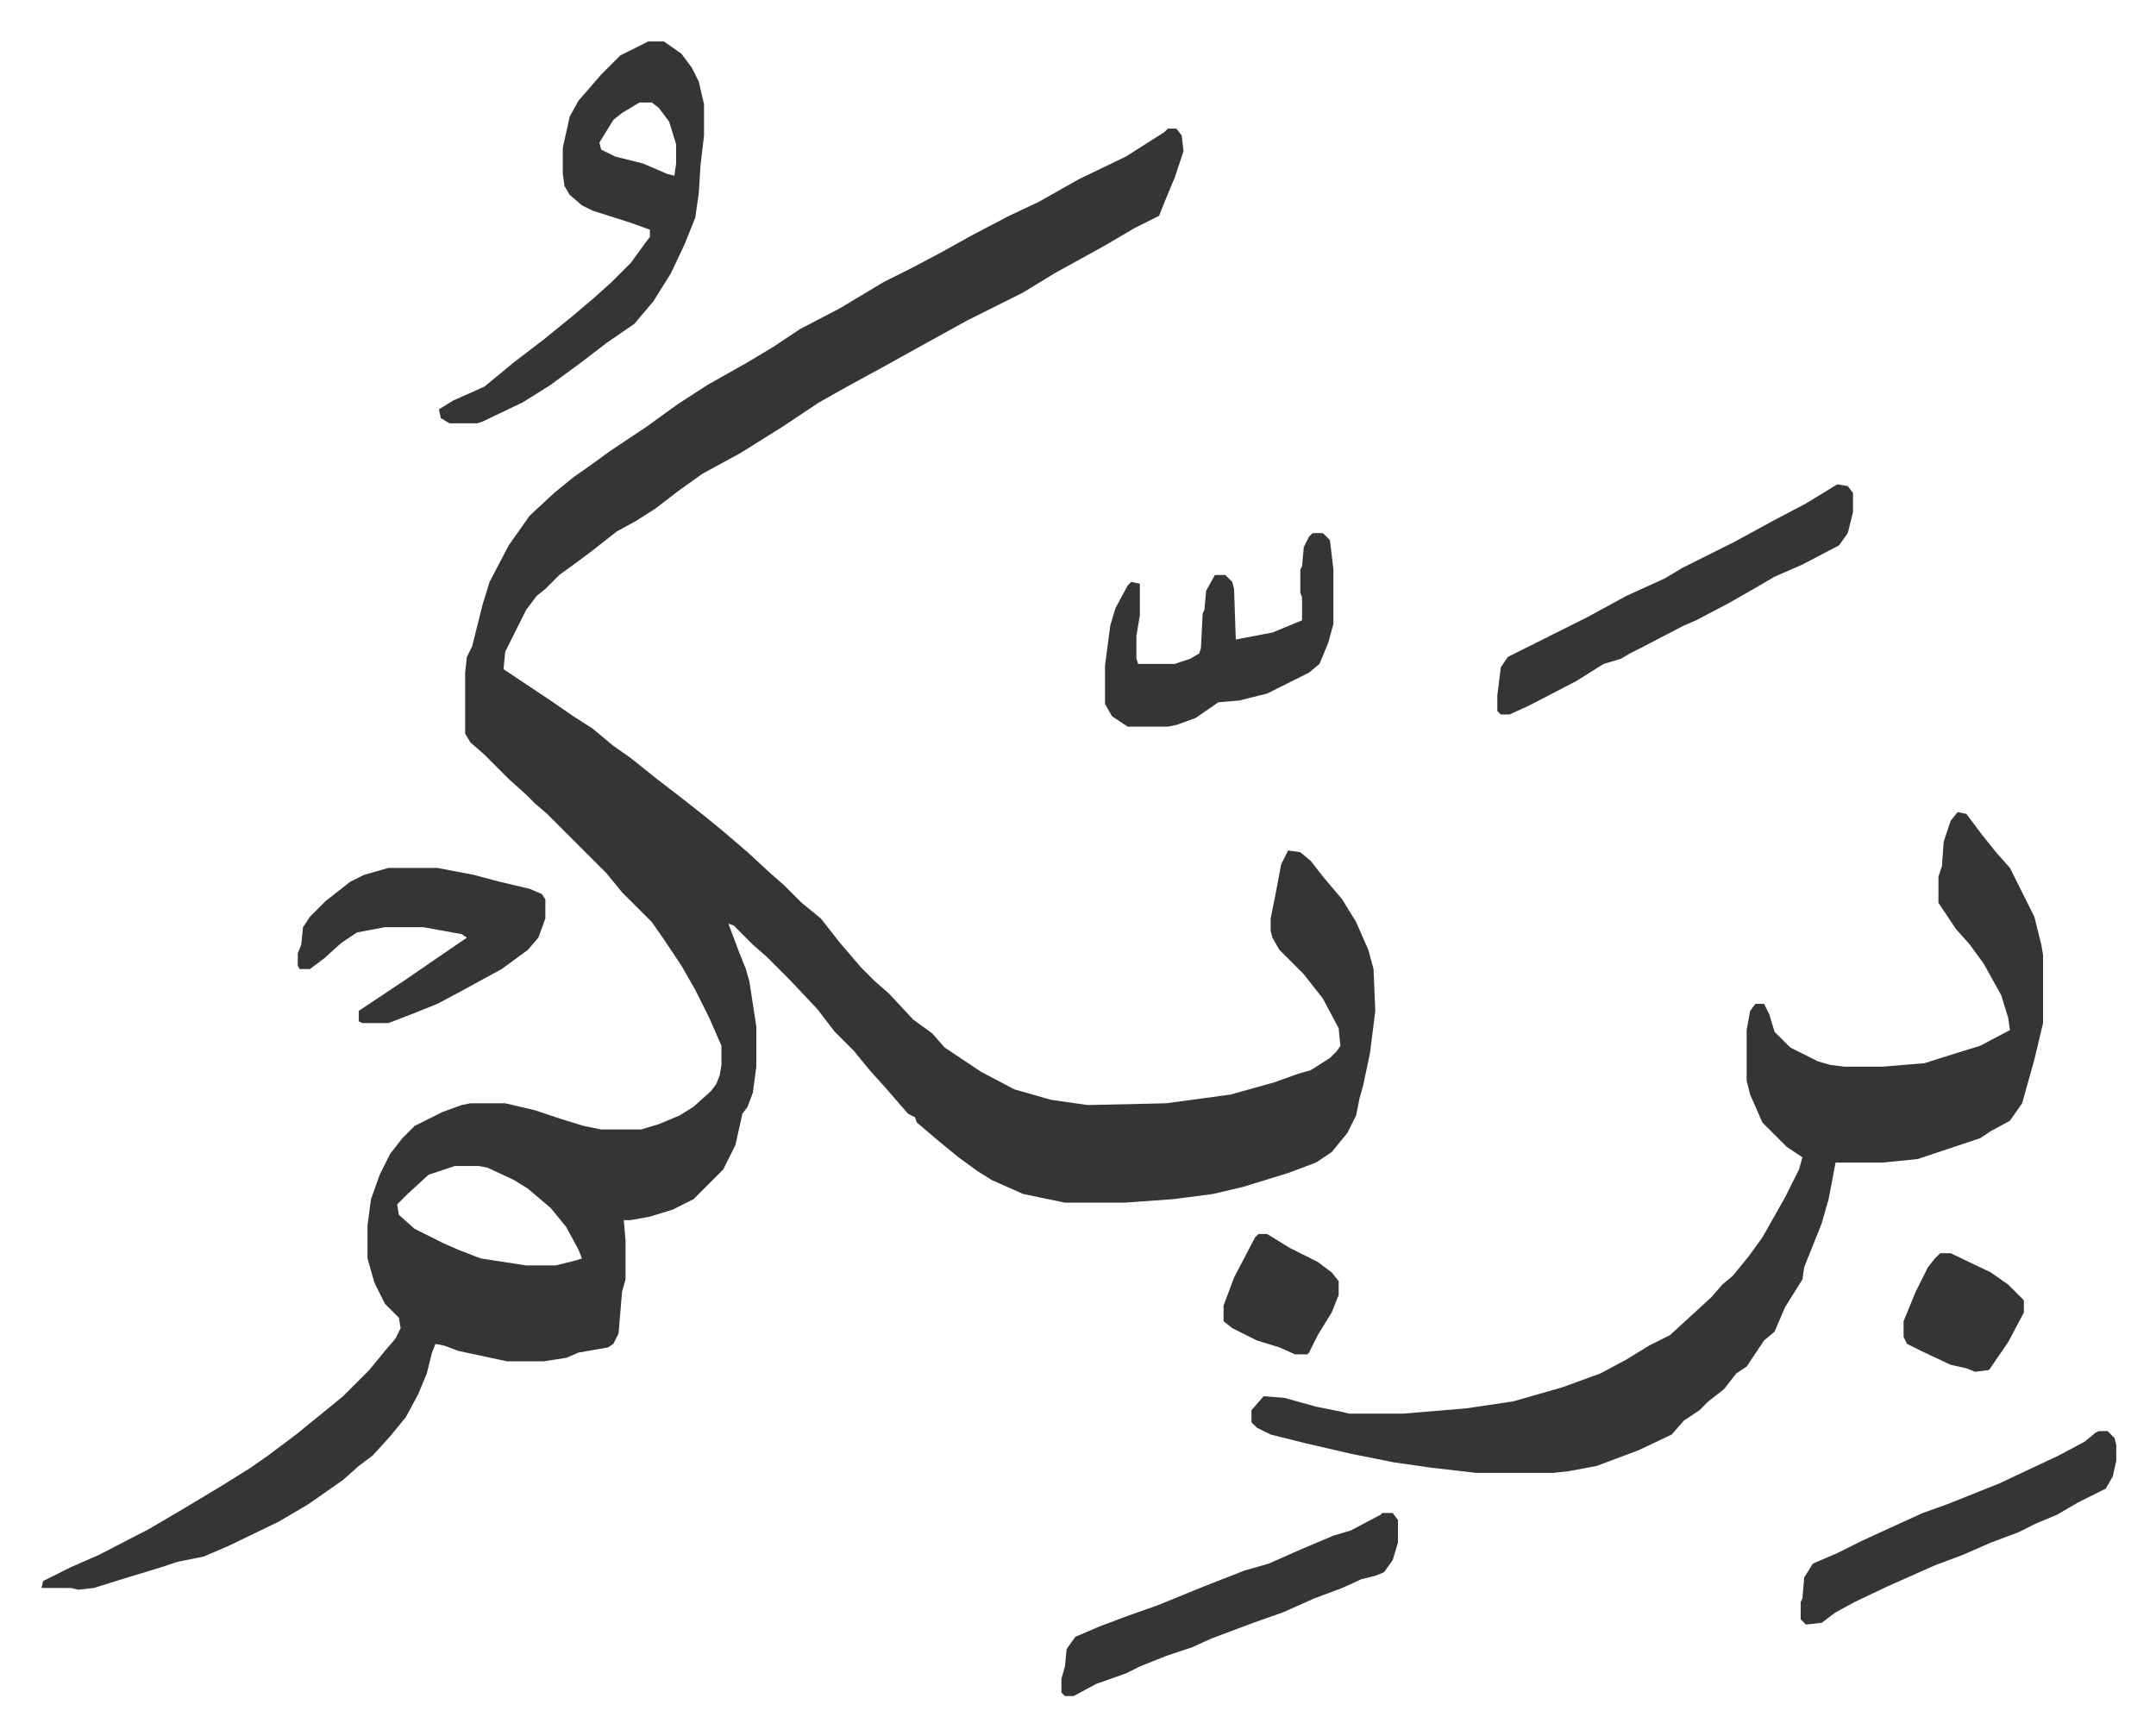
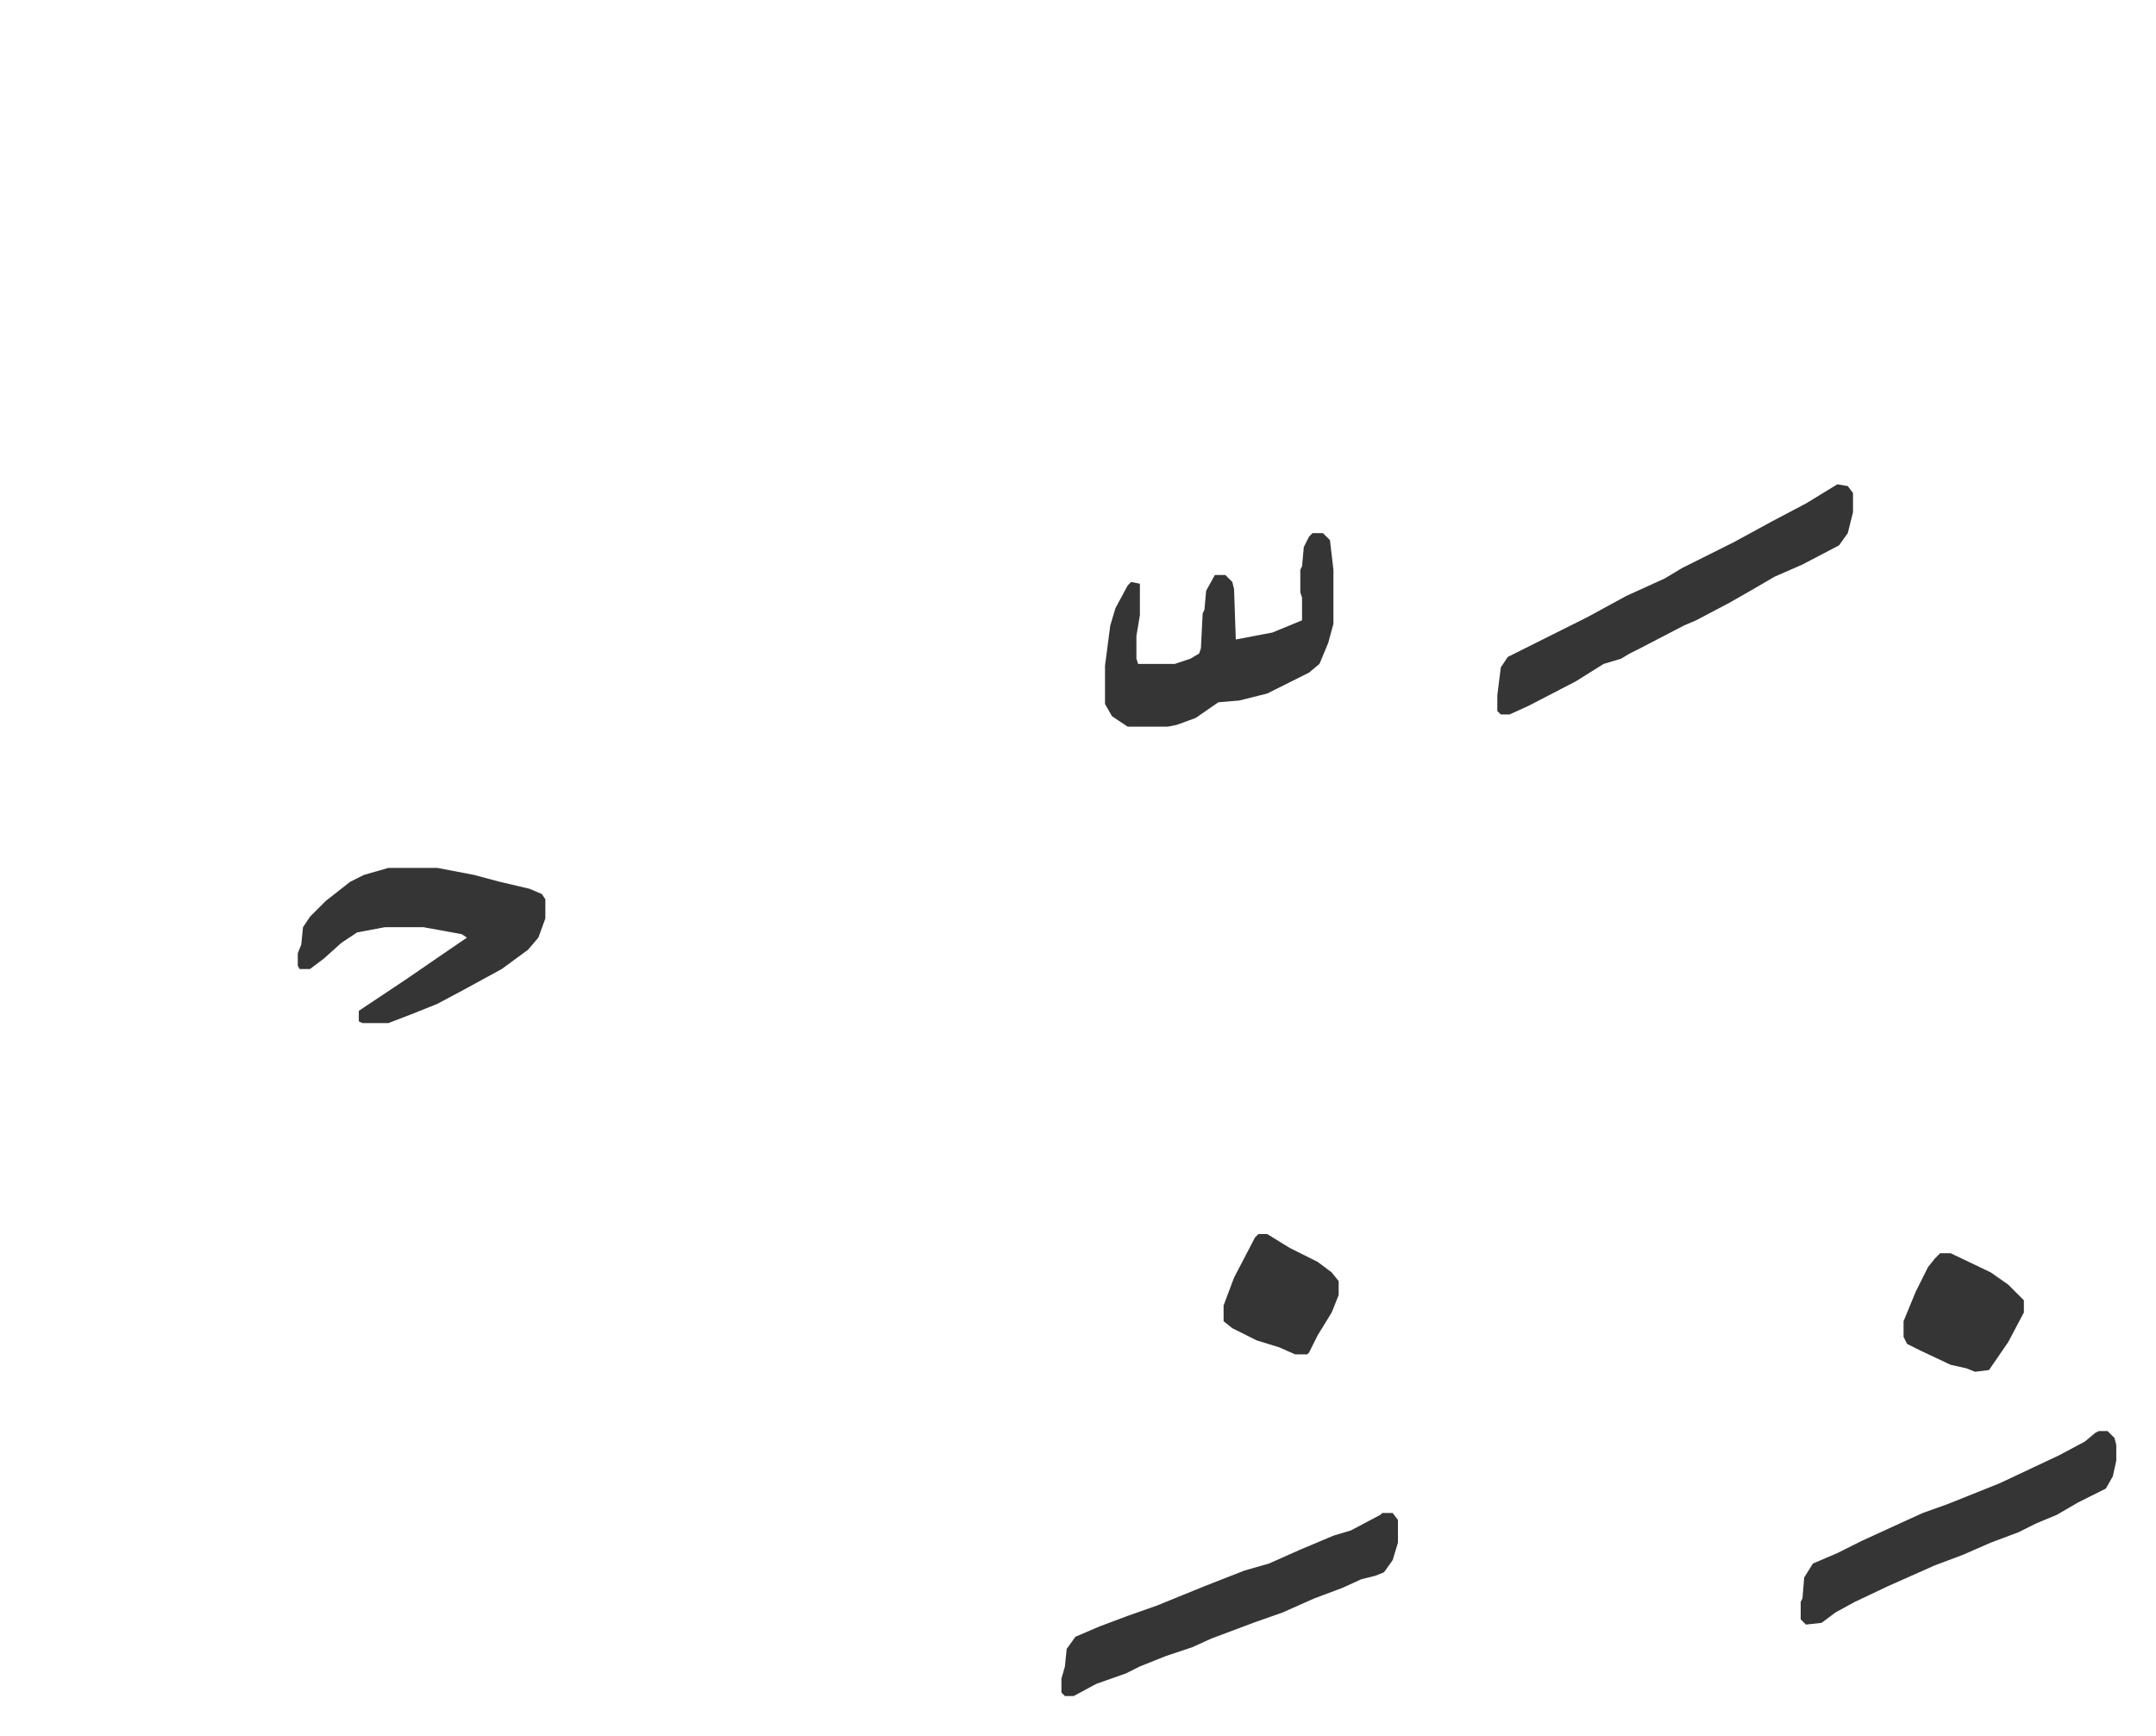
<svg xmlns="http://www.w3.org/2000/svg" role="img" viewBox="-23.78 276.22 1236.56 995.56">
-   <path fill="#353535" id="rule_normal" d="M646 350h5l3 4 1 9-5 15-5 12-4 10-14 7-17 10-29 16-18 11-16 8-16 8-29 16-18 10-22 12-16 9-21 14-24 15-22 12-14 10-13 10-11 7-11 6-14 11-8 6-11 8-8 8-5 4-6 8-12 24-1 10 9 6 9 6 9 6 13 9 11 7 12 10 10 7 15 12 13 10 14 11 11 9 14 12 13 12 8 7 10 10 11 9 11 14 12 14 8 8 8 7 14 15 11 8 7 8 21 14 19 10 21 6 21 3 45-1 37-5 25-7 14-5 7-2 11-7 4-4 2-3-1-10-9-17-11-14-14-14-4-7-1-4v-7l3-15 3-16 4-8 7 1 6 5 7 9 11 13 8 13 7 16 3 11 1 24-3 24-4 19-2 7-2 10-5 10-9 11-9 6-16 6-13 4-13 4-17 4-23 3-28 2h-34l-24-5-18-8-8-5-11-8-11-9-13-11-1-3-4-2-13-15-9-10-9-11-11-11-10-13-16-17-13-13-8-7-11-11-3-1 6 16 4 10 2 7 4 26v23l-2 15-3 8-3 4-4 18-7 14-17 17-12 6-13 4-11 2h-4l1 12v22l-2 7-2 24-3 6-3 2-17 3-7 3-13 2h-21l-28-6-8-3-5-1-2 5-3 12-5 12-7 13-9 11-10 11-8 6-9 8-20 14-17 10-29 14-14 6-15 3-9 3-23 7-16 5-9 1-4-1H0l1-4 16-8 16-7 29-15 17-10 25-15 16-10 10-7 16-12 16-13 11-9 15-15 9-11 6-7 3-6-1-6-8-8-6-12-4-14v-19l2-15 5-14 6-12 7-9 7-7 16-8 11-4 5-1h20l17 4 15 5 13 4 10 2h23l10-3 12-5 8-5 10-9 3-4 2-5 1-6v-11l-7-16-8-16-8-14-10-15-7-10-17-17-9-11-34-34-7-6-5-5-10-9-5-5-9-9-8-7-3-5v-35l1-9 3-6 6-24 4-13 11-21 12-17 14-13 11-9 10-7 11-8 21-14 18-13 17-11 23-13 15-9 15-10 23-12 25-15 16-8 17-9 18-10 21-11 17-8 23-13 27-13 22-14zM237 945l-15 5-12 11-6 6 1 6 9 8 16 8 9 4 13 5 26 4h17l12-3 3-1-2-5-7-13-9-11-13-11-8-5-15-7-5-1zm862-203l5 1 9 12 8 10 8 9 8 16 6 12 4 16 1 6v39l-5 21-7 25-7 10-11 6-6 4-36 12-20 2h-27l-4 21-4 14-8 20-2 5-1 7-10 16-6 14-6 5-10 15-6 4-7 9-9 7-5 5-9 6-7 8-19 9-24 9-16 3-9 1h-44l-26-3-21-3-25-5-26-6-20-5-8-4-3-3v-7l7-8 12 1 18 5 15 3 4 1h31l36-3 27-4 28-8 22-8 15-8 13-8 12-6 12-11 12-11 6-7 6-5 9-11 8-11 13-23 8-16 2-7-9-6-14-14-7-16-2-8v-29l2-11 3-4h5l3 6 3 10 9 9 16 8 7 2 8 1h22l24-2 19-6 13-4 17-9-1-7-4-13-10-18-8-11-8-9-10-15v-15l2-6 1-14 4-12zM348 300h9l10 7 6 8 4 8 3 13v18l-2 17-1 16-2 14-6 15-8 17-10 16-11 13-16 11-13 10-19 14-16 10-23 11-3 1h-16l-5-3-1-5 8-5 18-8 17-14 17-13 16-13 13-11 10-9 11-11 8-11 3-4v-4l-11-4-22-7-6-3-7-6-3-5-1-7v-15l4-18 5-9 13-15 11-11zm-5 35l-10 6-5 4-8 13 1 4 8 4 16 4 14 6 4 1 1-7v-11l-4-13-6-8-4-3z" />
  <path fill="#353535" id="rule_normal" d="M1030 554l6 1 3 4v11l-3 12-5 7-21 11-16 7-12 7-14 8-19 10-7 3-25 13-6 3-5 3-10 3-16 10-27 14-11 5h-5l-2-2v-9l2-16 4-6 10-5 16-8 20-10 22-12 22-10 10-6 14-7 16-8 22-12 19-10zM199 774h28l21 4 15 4 17 4 7 3 2 3v11l-4 11-6 7-15 11-22 12-15 8-15 6-13 5h-15l-2-1v-6l27-18 16-11 19-13-3-2-22-4h-22l-16 3-9 6-10 9-8 6h-6l-1-2v-7l2-5 1-10 4-6 9-9 14-11 8-4zm530-192h6l4 4 2 17v31l-3 11-5 12-6 5-24 12-16 4-12 1-13 9-11 4-5 1h-23l-9-6-4-7v-22l3-23 3-10 7-13 2-2 5 1v18l-2 12v13l1 3h21l9-3 5-3 1-3 1-20 1-2 1-11 5-9h6l4 4 1 4 1 29 21-4 17-7v-13l-1-3v-13l1-2 1-11 3-6zm40 562h6l3 4v13l-3 10-5 7-5 2-8 2-11 5-16 6-18 8-17 6-24 9-11 5-15 5-15 6-8 4-17 6-13 7h-5l-2-2v-8l2-7 1-10 5-7 14-6 16-6 17-6 27-11 23-9 14-4 18-8 19-8 10-3 17-9zm411-47h5l4 4 1 4v9l-2 9-4 7-16 8-12 7-12 5-10 5-16 6-16 7-16 6-18 8-9 4-19 9-11 6-8 6-9 1-3-3v-10l1-2 1-12 5-8 14-6 14-7 24-11 11-5 14-5 10-4 20-8 34-16 15-8 6-5zm-91-102h6l23 11 10 7 9 9v7l-9 17-11 16-8 1-5-2-9-2-17-8-8-4-2-4v-9l7-17 7-14 4-5zm-391-11h5l13 8 16 8 8 6 4 5v8l-4 10-8 13-5 10-1 1h-7l-9-4-13-4-14-7-5-4v-9l6-16 12-23z" />
</svg>